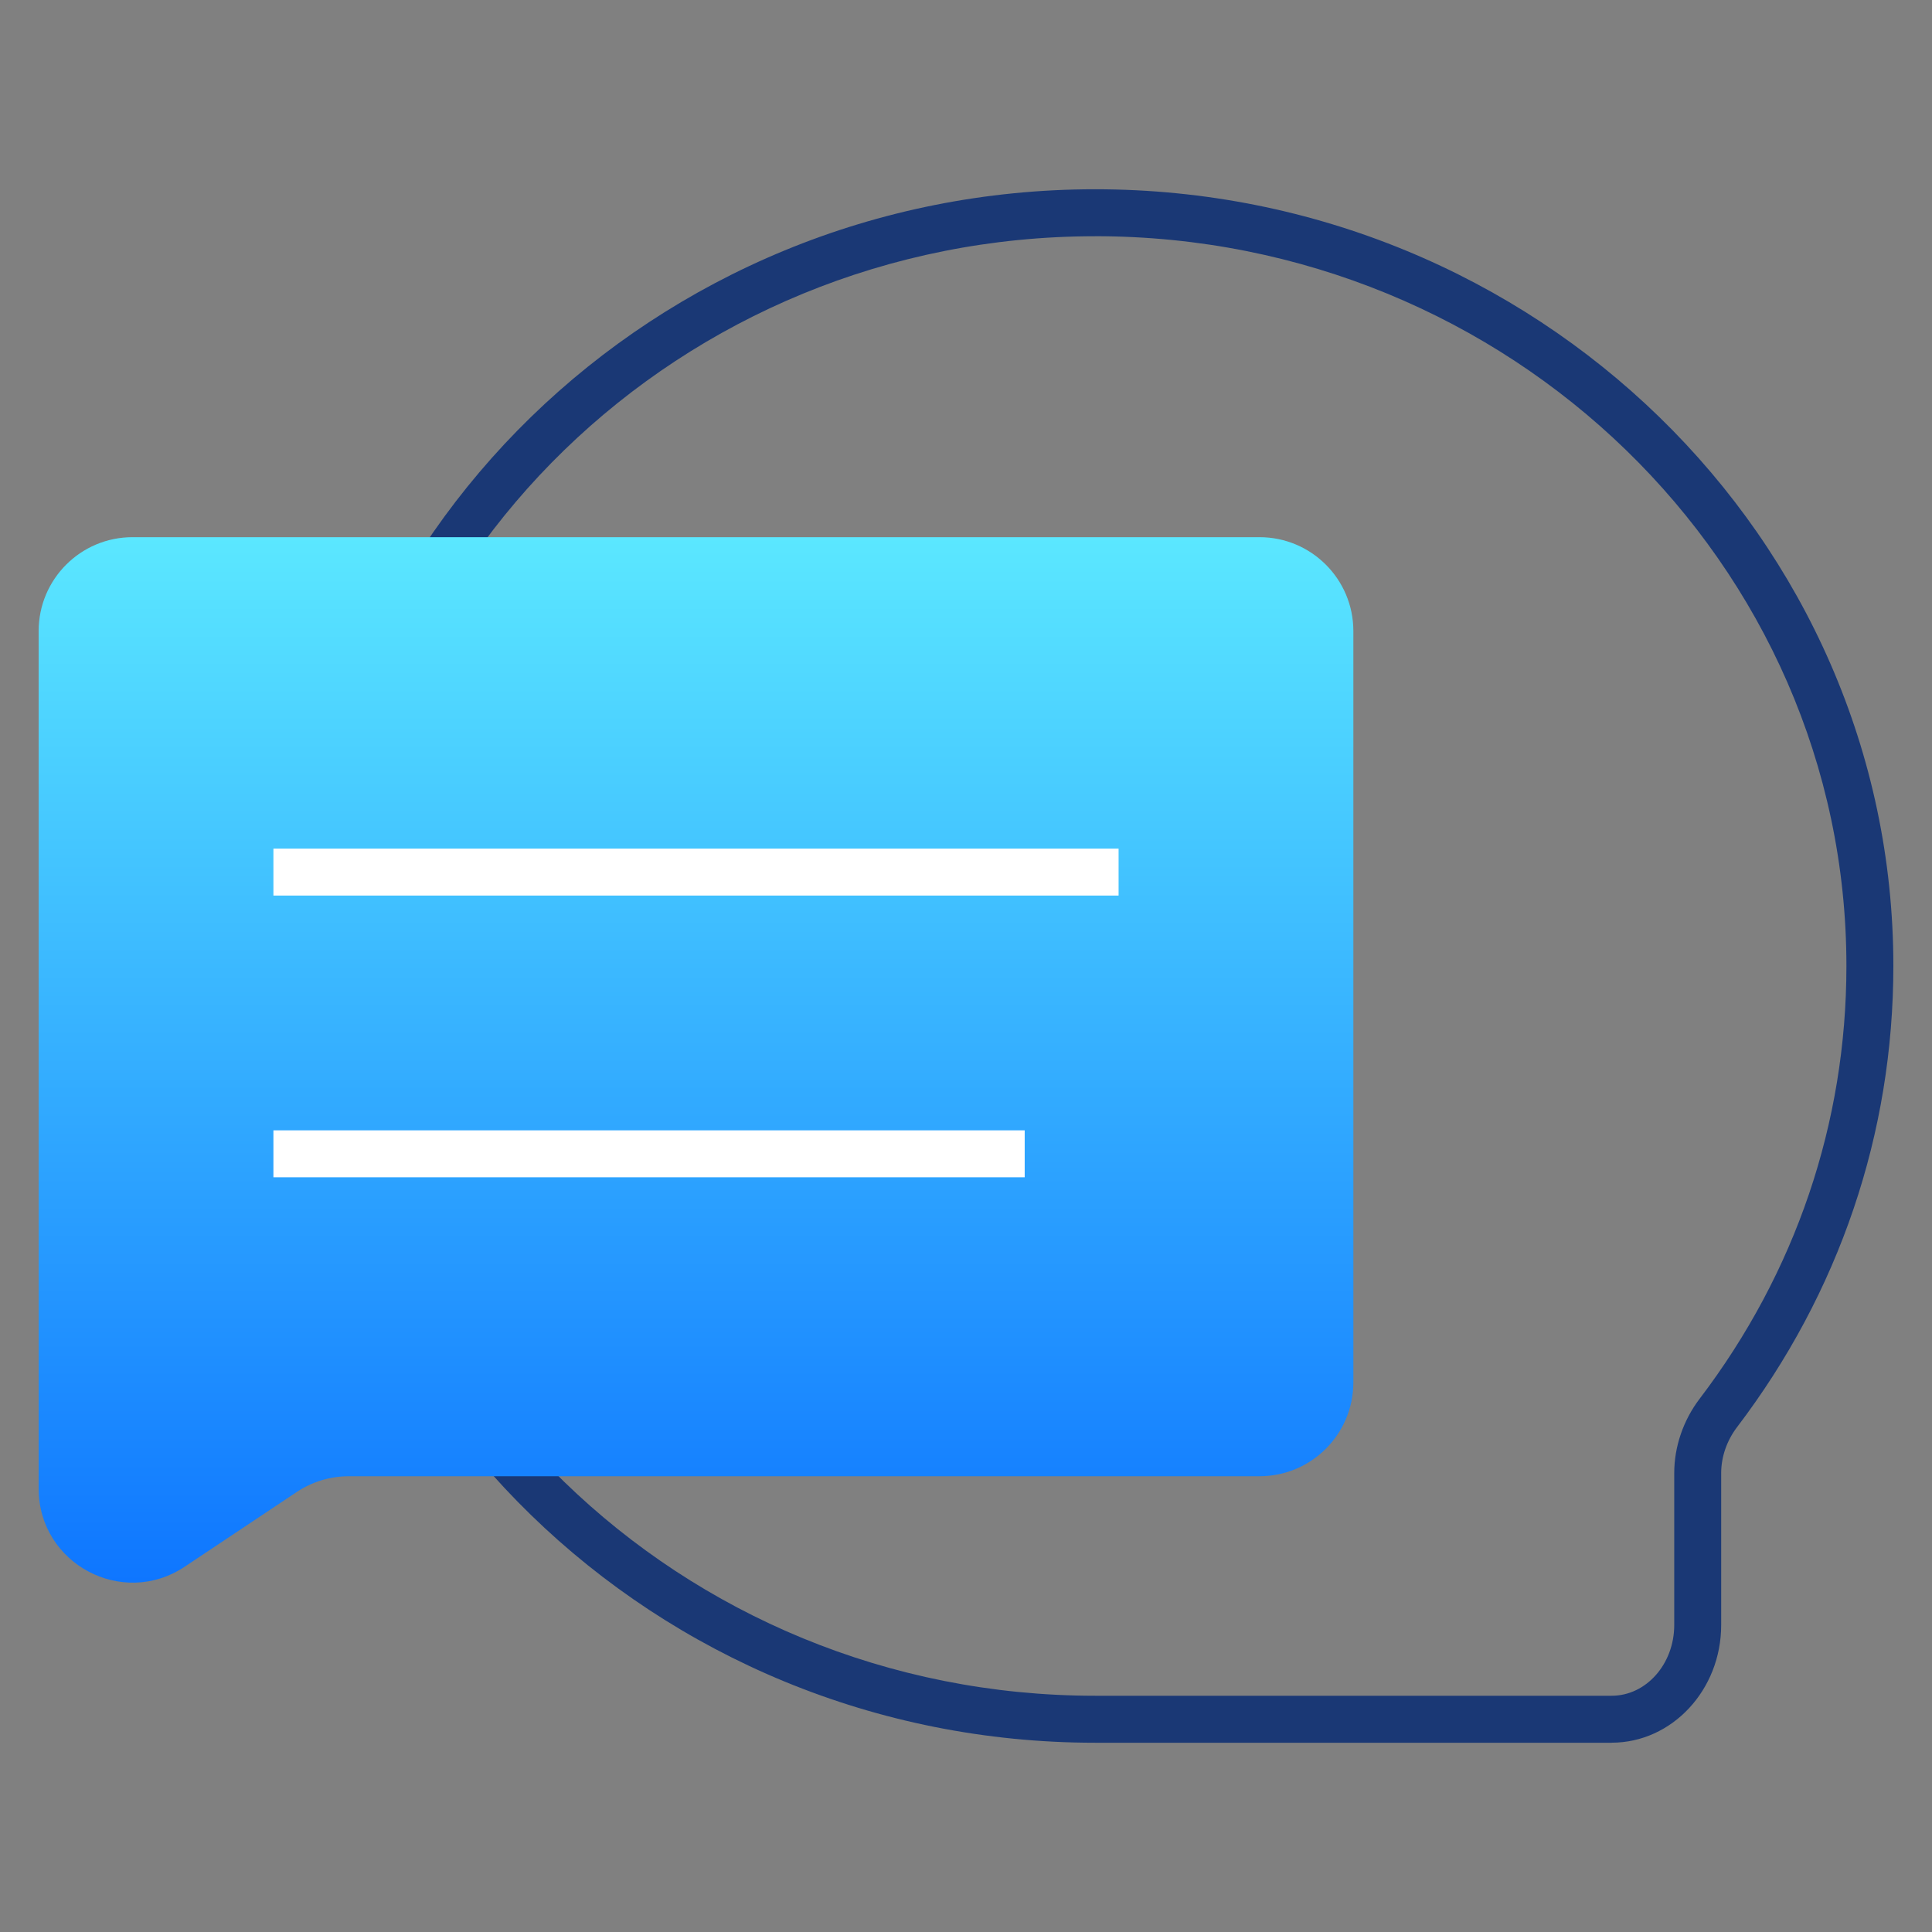
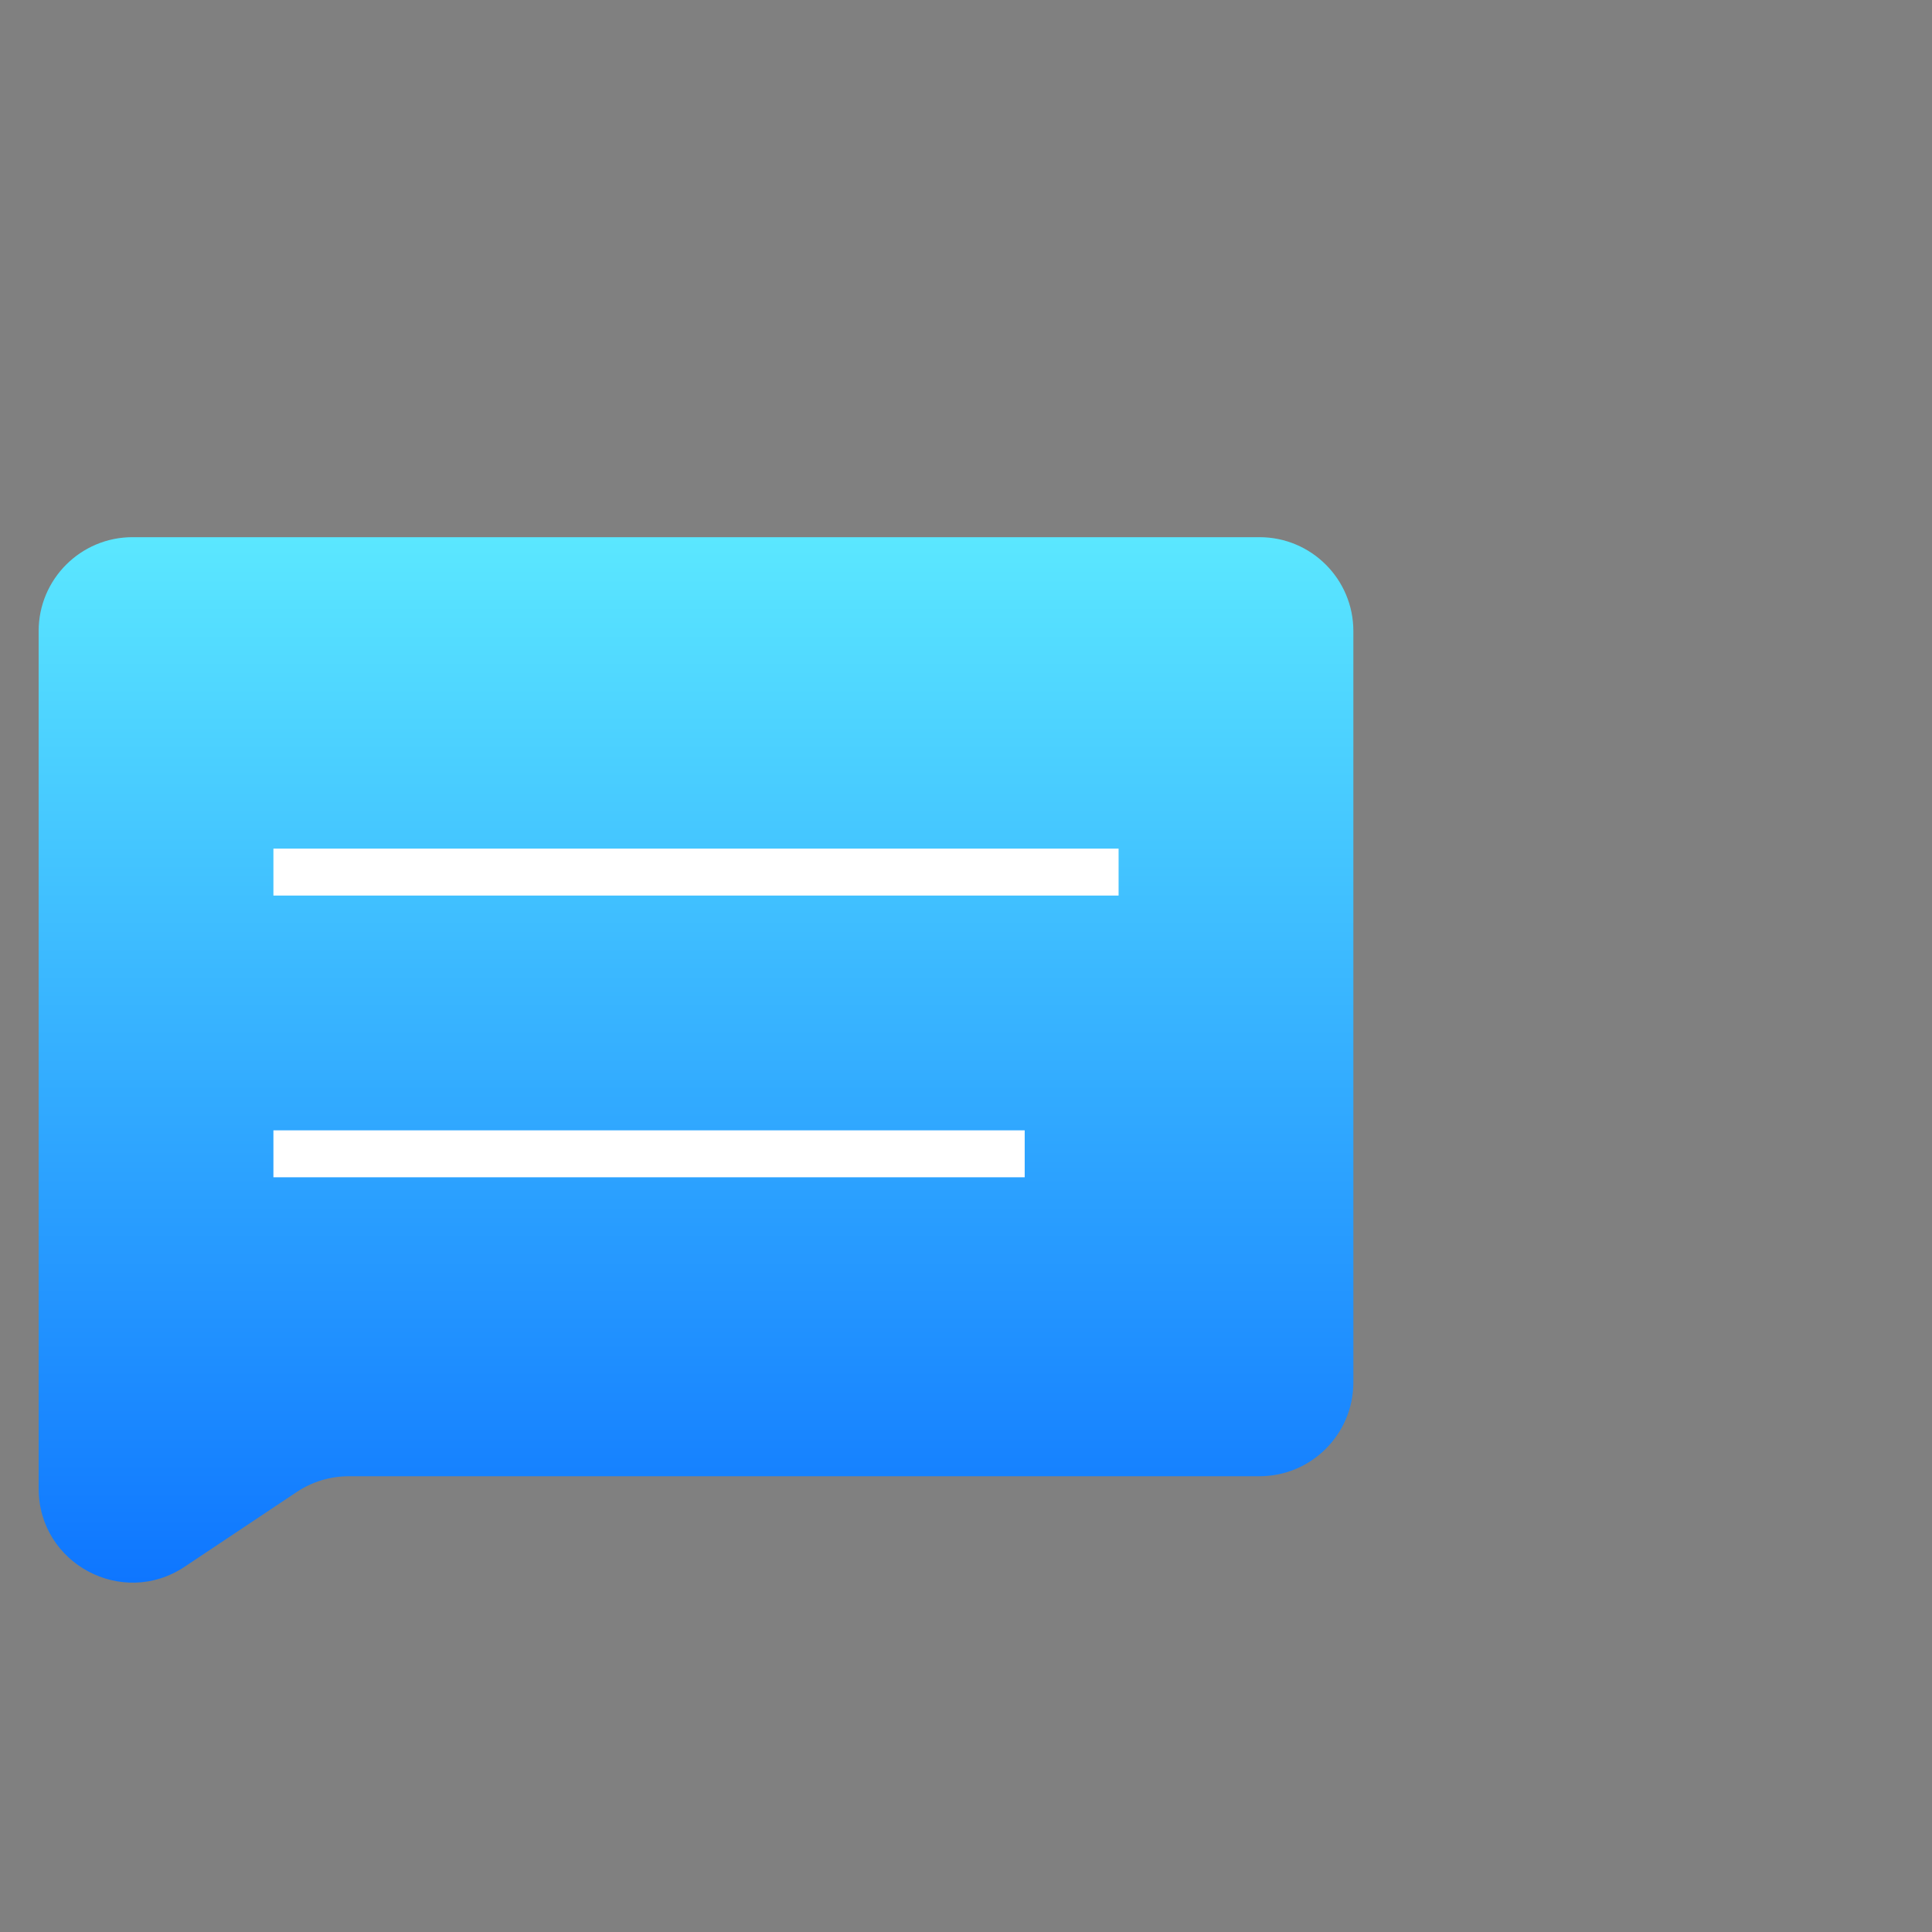
<svg xmlns="http://www.w3.org/2000/svg" id="Layer_3" data-name="Layer 3" viewBox="0 0 500 500">
  <rect x="0" y="0" width="500" height="500" fill="#808080" stroke="none" />
  <defs>
    <linearGradient id="linear-gradient" x1="1884.37" y1="120.57" x2="1884.37" y2="459.52" gradientTransform="translate(2064.5) rotate(-180) scale(1 -1)" gradientUnits="userSpaceOnUse">
      <stop offset="0" stop-color="#60efff" />
      <stop offset="1" stop-color="#0061ff" />
    </linearGradient>
  </defs>
-   <path d="M417.09,451.02h-133.67c-113.91,0-206.58-90.18-206.58-201.02S169.51,48.98,283.42,48.98s206.58,90.18,206.58,201.02c0,43.3-14,84.59-40.49,119.39-2.62,3.47-4.07,7.67-4.07,11.84v39.33c0,16.79-12.72,30.45-28.35,30.45ZM283.42,61.14c-107.21,0-194.43,84.72-194.43,188.86s87.22,188.86,194.43,188.86h133.67c8.94,0,16.2-8.21,16.2-18.3v-39.33c0-6.81,2.33-13.64,6.55-19.2,24.87-32.67,38.01-71.42,38.01-112.04,0-104.15-87.22-188.86-194.43-188.86Z" fill="#1a3875" stroke-width="0" />
  <path d="M47.79,405.47l29-19.34c3.99-2.66,8.68-4.08,13.48-4.08h235.68c13.42,0,24.3-10.88,24.3-24.3v-194.43c0-13.42-10.88-24.3-24.3-24.3H34.3c-13.42,0-24.3,10.88-24.3,24.3v221.93c0,19.41,21.63,30.99,37.79,20.22Z" fill="url(#linear-gradient)" stroke-width="0" />
  <g>
    <rect x="70.76" y="219.62" width="218.73" height="12.15" fill="#fff" stroke-width="0" />
    <rect x="70.76" y="292.53" width="194.43" height="12.15" fill="#fff" stroke-width="0" />
  </g>
</svg>